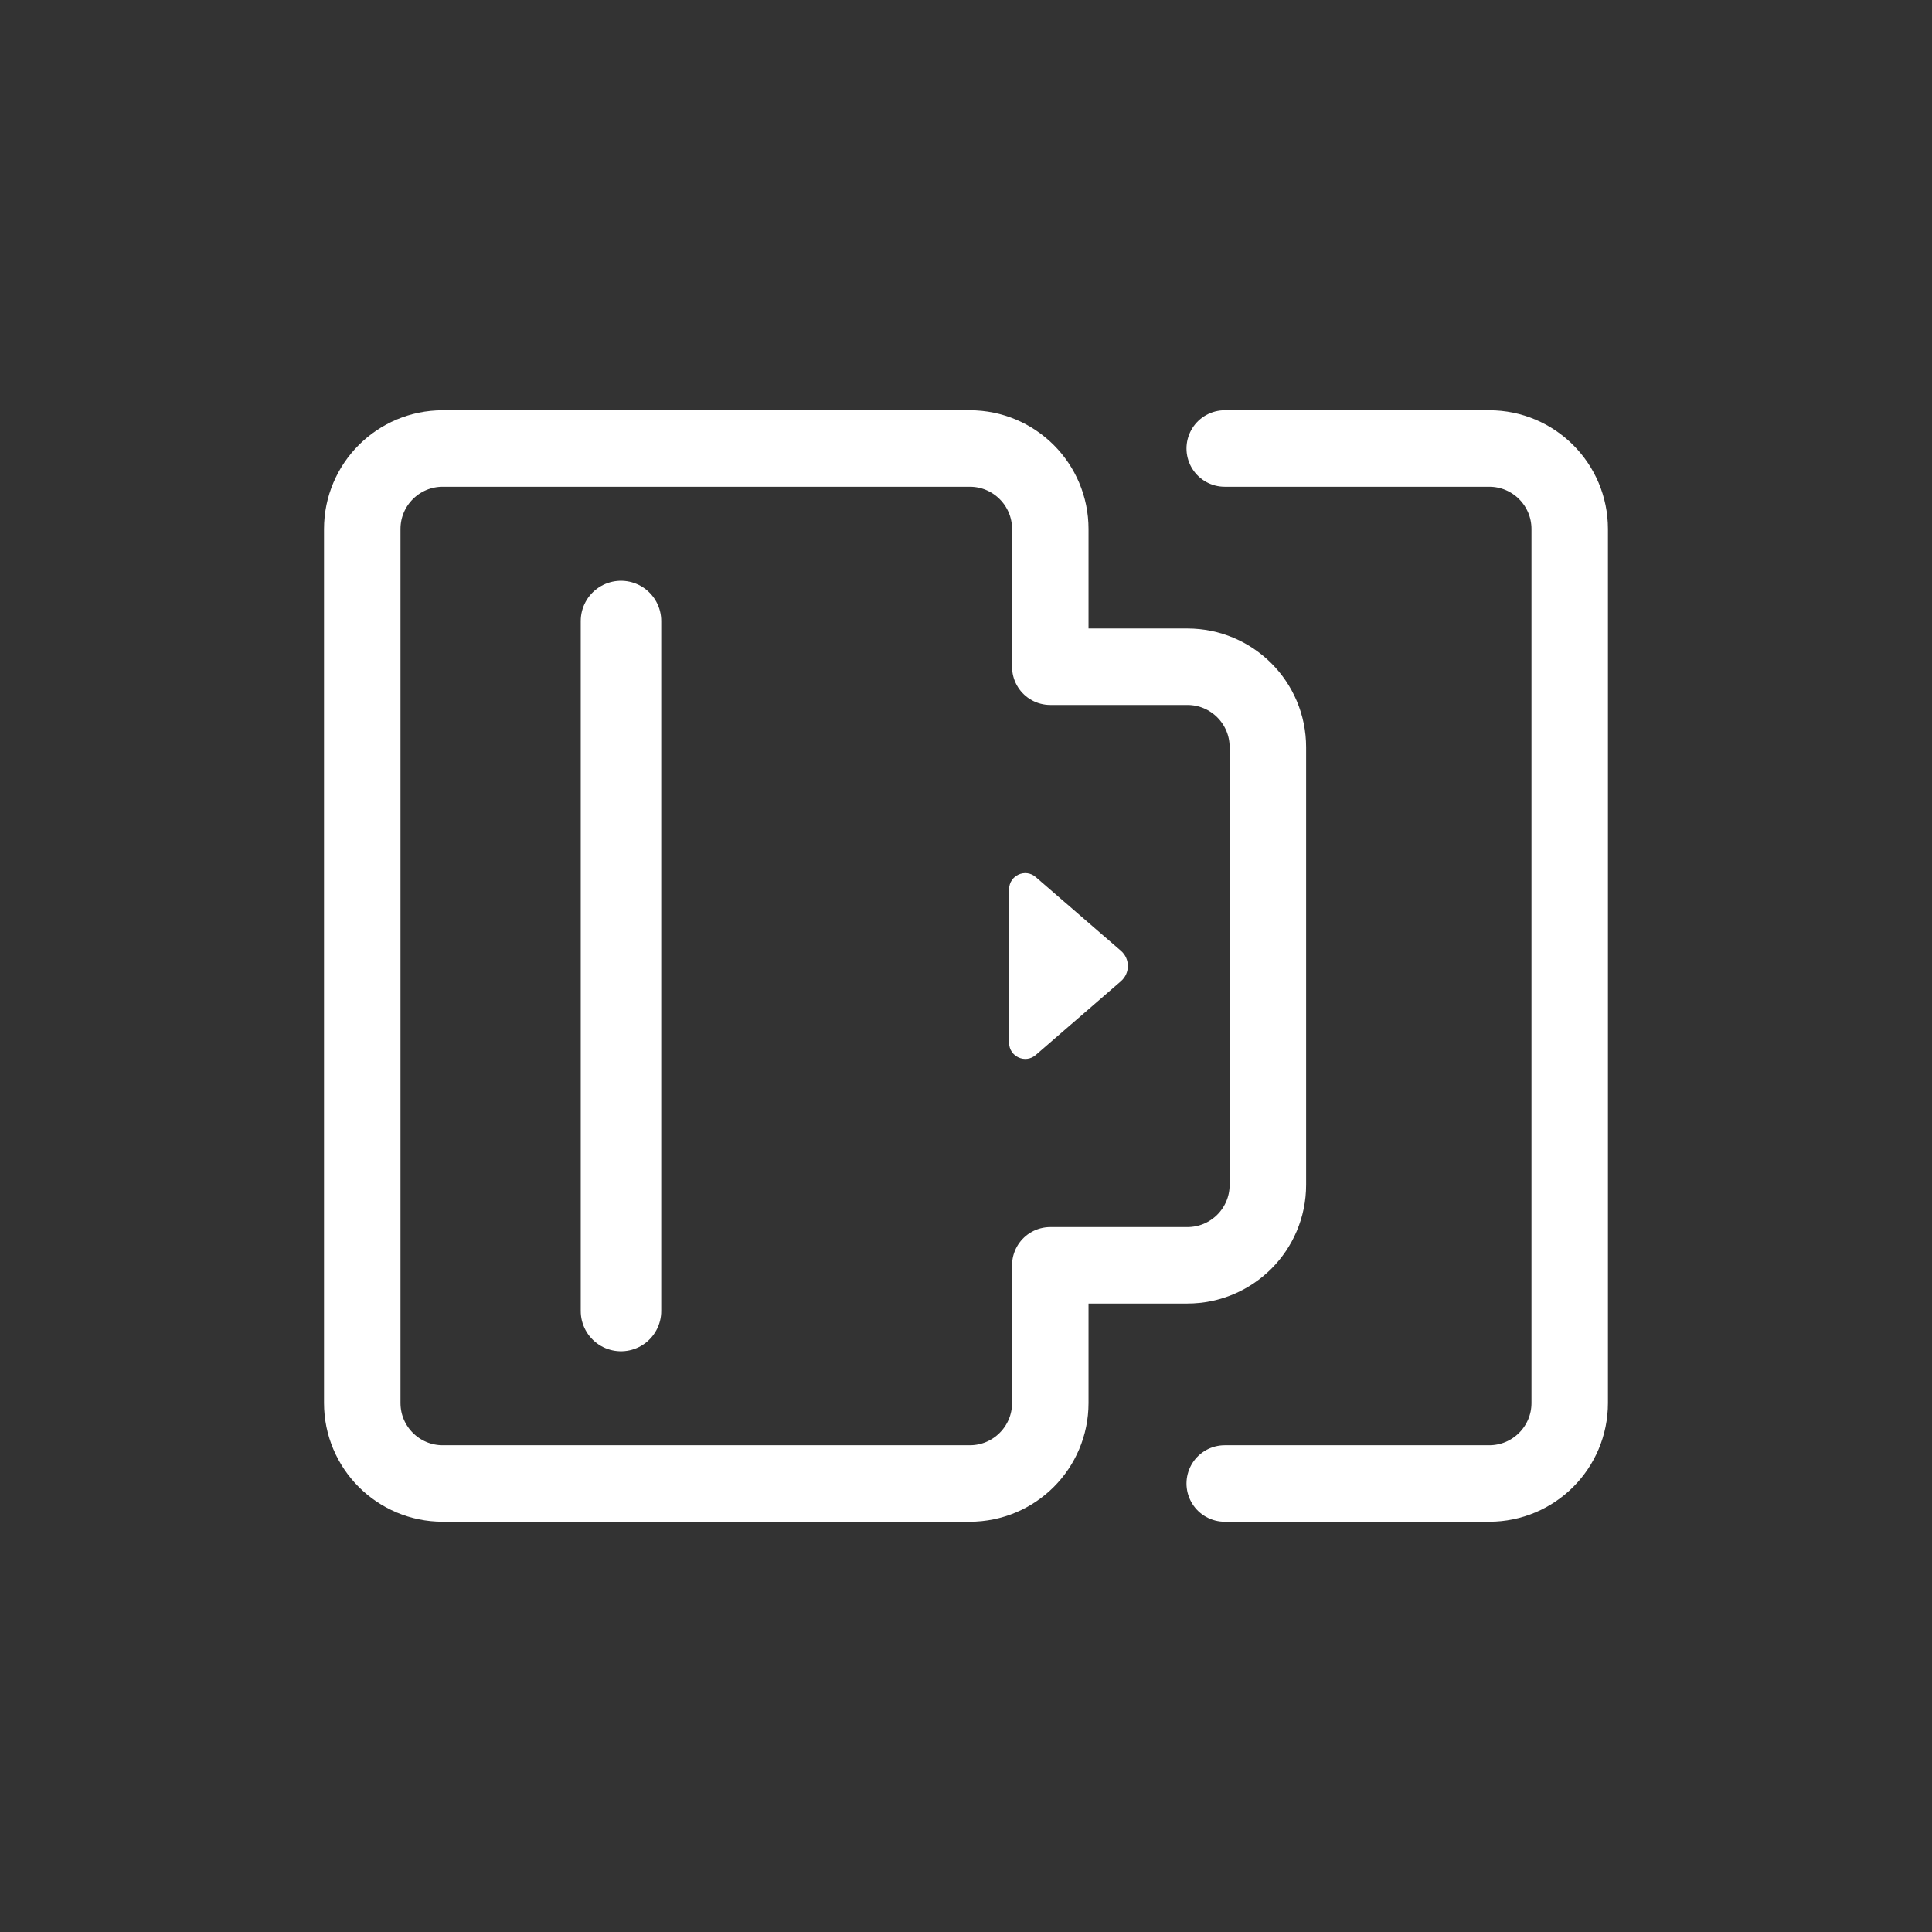
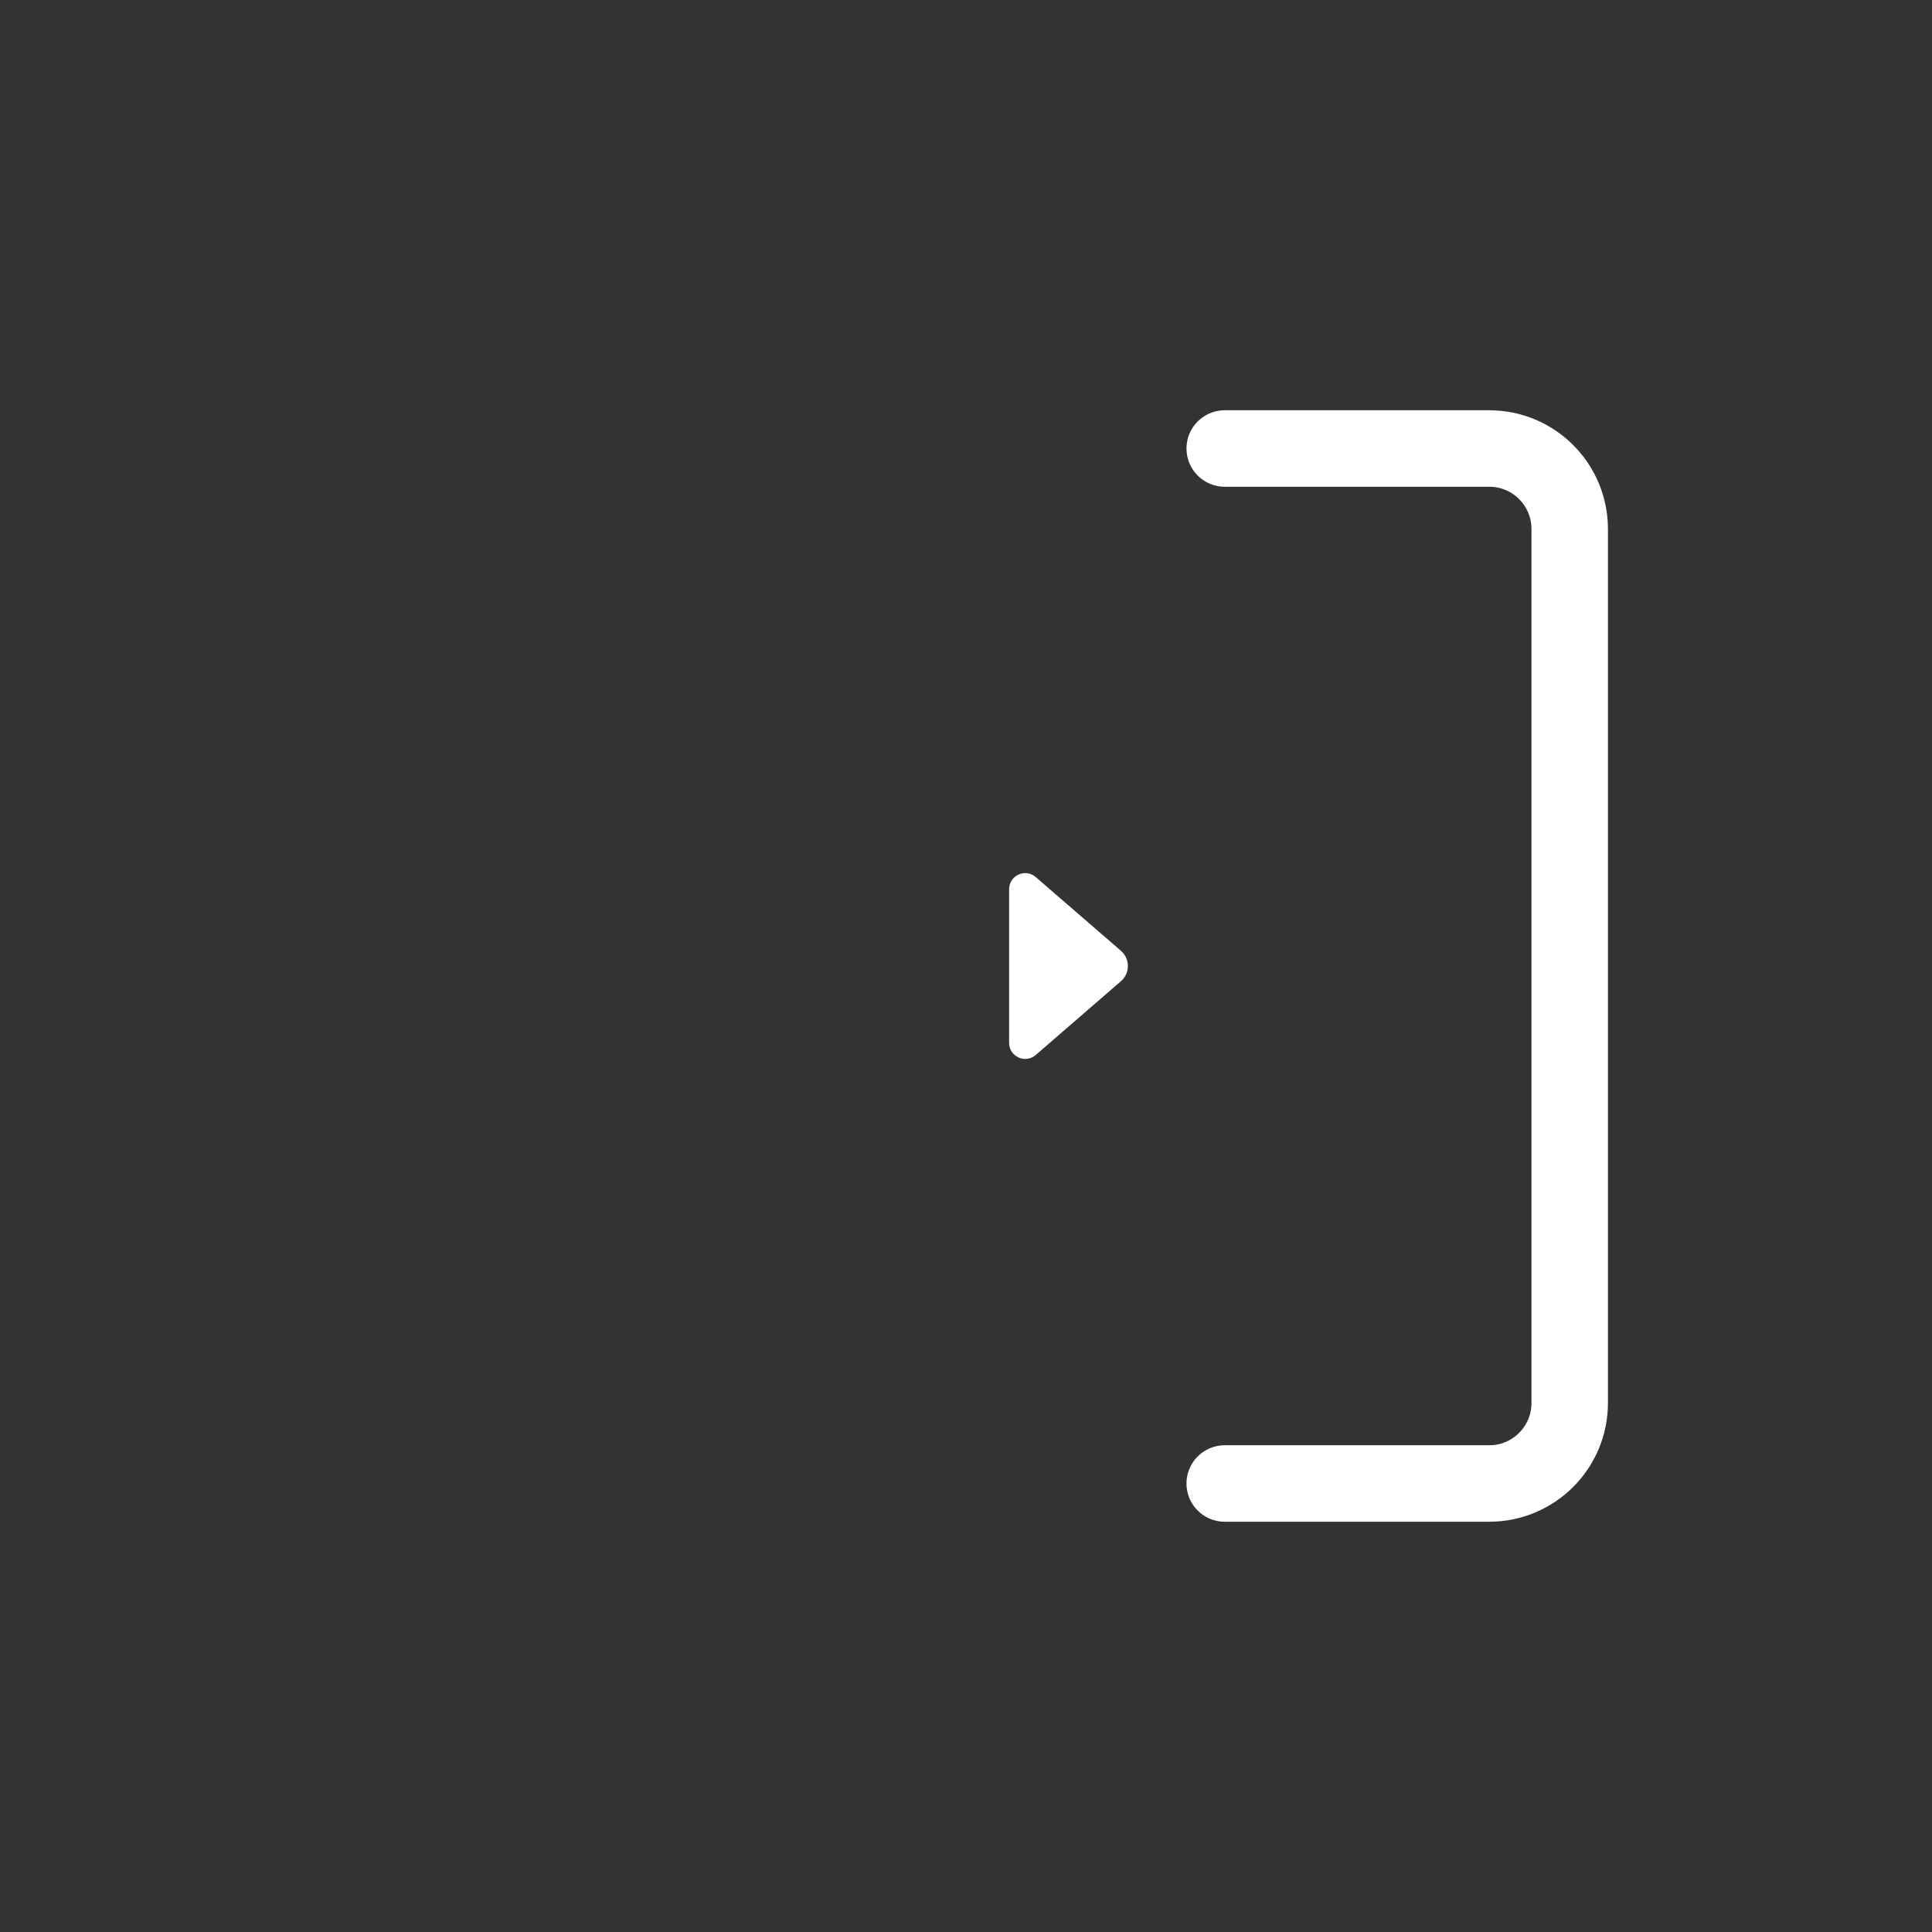
<svg xmlns="http://www.w3.org/2000/svg" fill="none" height="48" viewBox="0 0 48 48" width="48">
  <rect x="0" y="0" width="48" height="48" fill="#333333" stroke="none" />
-   <path d="m26.094 13.143c0-1.105-.895-2-2-2h-13.094c-1.105 0-2 .895-2 2v21.714c0 1.105.895 2 2 2h13.094c1.105 0 2-.895 2-2v-3.421h3.406c1.105 0 2-.895 2-2v-10.871c0-1.105-.895-2-2-2h-3.406z" stroke="#fff" stroke-linejoin="round" stroke-width="1.9" />
  <path d="m30.428 11.143h6.571c1.105 0 2 .895 2 2v21.714c0 1.105-.895 2-2 2h-6.571" stroke="#fff" stroke-linecap="round" stroke-linejoin="round" stroke-width="1.9" />
  <path d="m27.849 23.622c.23.199.23.556 0 .756l-2.116 1.833c-.259.224-.662.04-.662-.302v-3.816c0-.343.403-.527.662-.302z" fill="#fff" />
-   <path d="m15.428 15.429v17.143" stroke="#fff" stroke-linecap="round" stroke-linejoin="round" stroke-width="2" />
</svg>